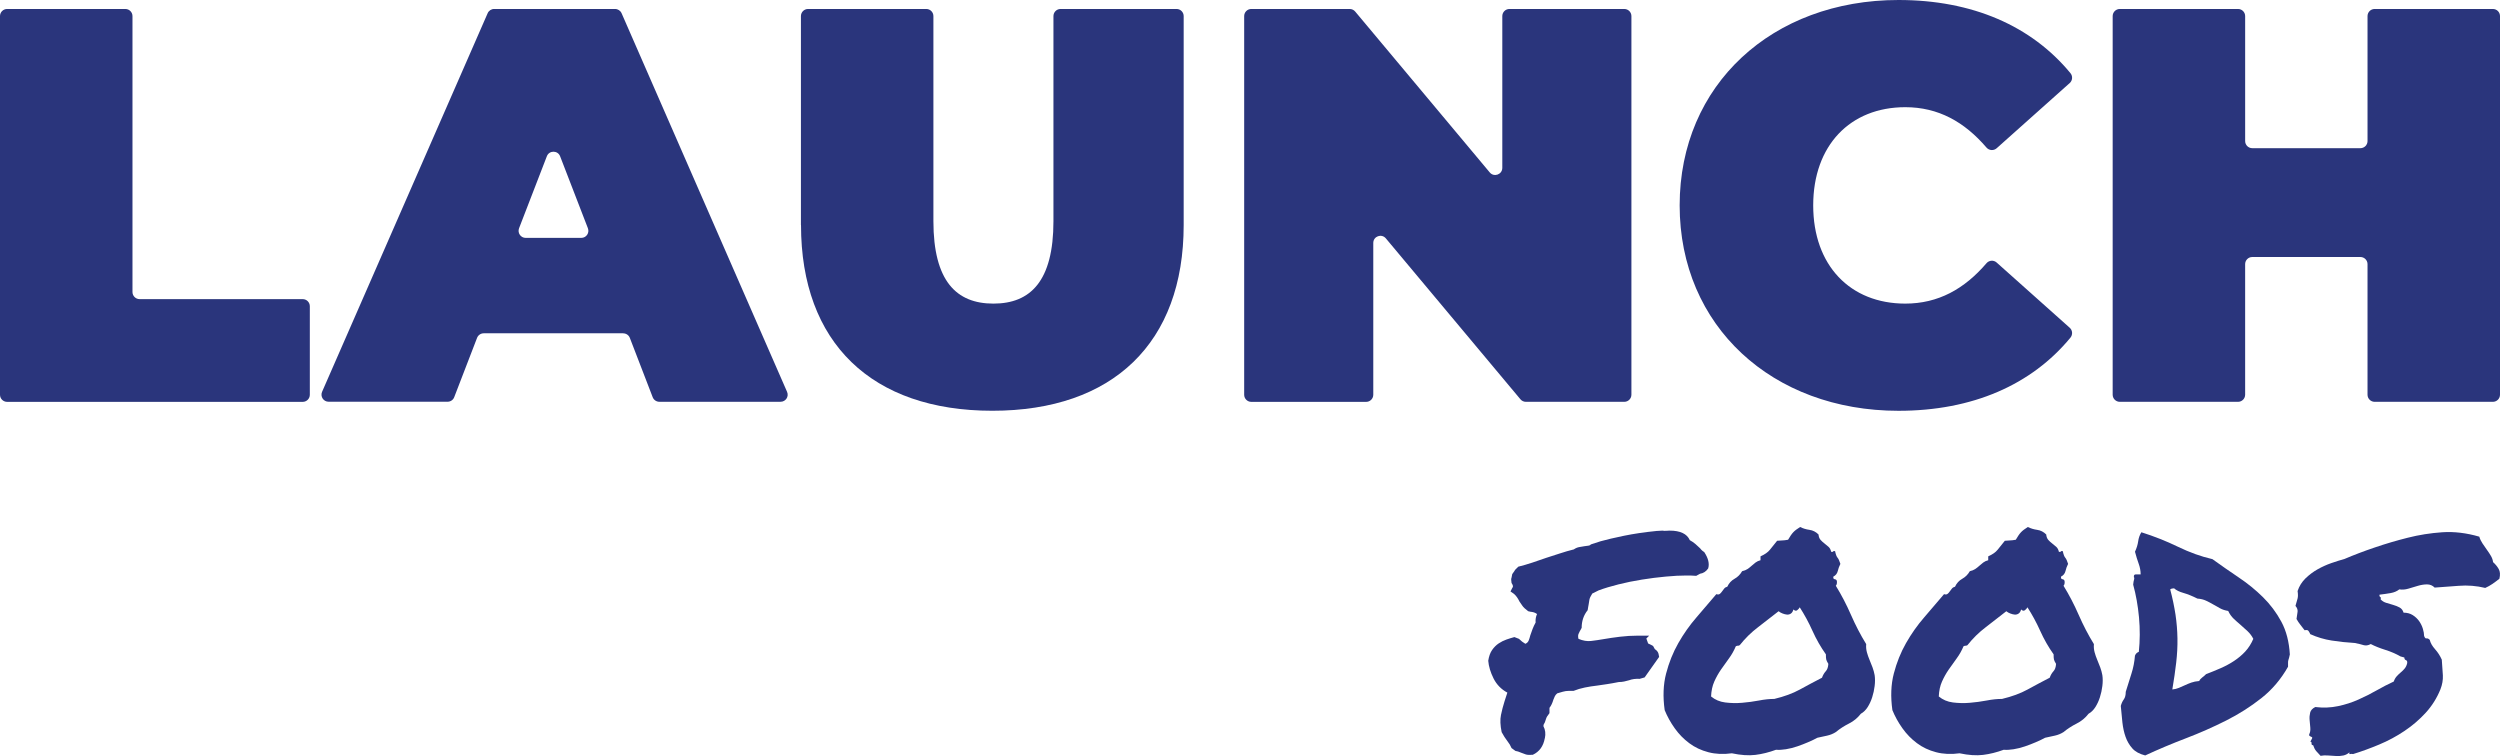
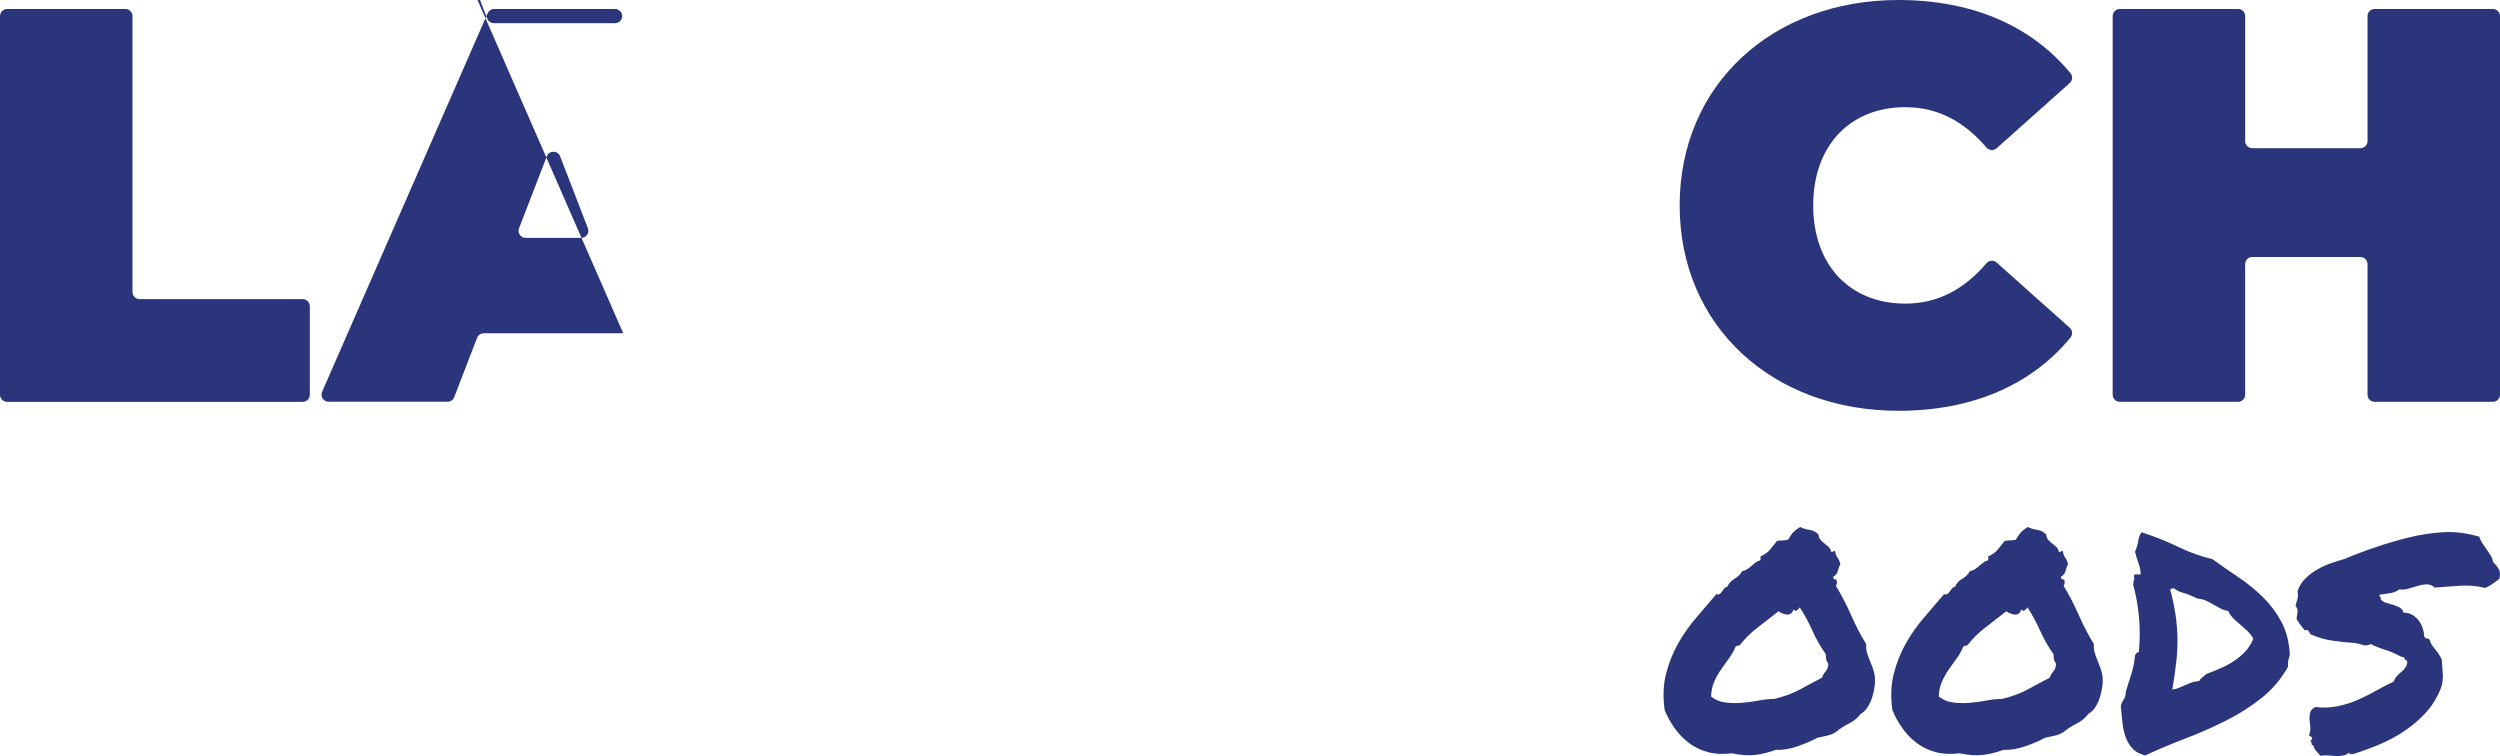
<svg xmlns="http://www.w3.org/2000/svg" id="Layer_1" viewBox="0 0 579.36 175.21">
  <defs>
    <style>.cls-1{fill:#2a357c;stroke-width:0px;}</style>
  </defs>
-   <path class="cls-1" d="m358,171.07c-.33,1.86-1.26,3.14-2.79,3.85-.71.05-1.24.03-1.6-.08-.36-.11-.72-.25-1.11-.41-.49-.22-.93-.36-1.31-.41l-.9-.66c-.11-.27-.25-.55-.41-.82-.16-.27-.36-.55-.57-.82-.44-.55-.87-1.23-1.31-2.05-.33-1.58-.38-2.91-.16-3.97.22-1.06.49-2.12.82-3.15.11-.33.22-.67.33-1.02.11-.36.22-.7.33-1.02-1.42-.76-2.49-1.86-3.2-3.28-.71-1.42-1.12-2.79-1.23-4.1.16-1.04.46-1.87.9-2.5.44-.63.94-1.13,1.52-1.52.57-.38,1.17-.68,1.8-.9.63-.22,1.24-.41,1.84-.57l1.06.41c.49.49.99.87,1.48,1.15.38-.16.64-.42.78-.78.14-.35.26-.75.37-1.19.16-.49.34-.98.53-1.48.19-.49.42-.98.7-1.48-.06-.71.05-1.36.33-1.97-.38-.27-.79-.44-1.23-.49-.11,0-.38-.05-.82-.16-.66-.49-1.11-.91-1.35-1.27-.25-.35-.48-.7-.7-1.02-.33-.71-.74-1.28-1.23-1.72l-.82-.57.41-.82c.11-.11.16-.25.16-.41s-.11-.41-.33-.74c-.11-.6-.11-1.01,0-1.23l.16-.82c.44-.6.66-.93.66-.98l.74-.74c1.09-.27,2.17-.59,3.24-.94,1.07-.35,2.14-.72,3.24-1.11,1.04-.33,2.09-.67,3.16-1.02,1.06-.35,2.14-.67,3.24-.94.38-.27.79-.45,1.23-.53.44-.08.85-.15,1.23-.21.33-.05.63-.09.9-.12.27-.03.46-.12.57-.29.66-.22,1.42-.46,2.29-.74,1.36-.38,3.17-.81,5.41-1.27,2.24-.46,4.75-.83,7.54-1.11l1.39-.08c.27.06.55.07.82.04.27-.03.55-.04.82-.04,2.46,0,4.02.74,4.67,2.21.49.27.93.57,1.31.9.38.33.74.66,1.07.98.16.22.34.41.53.57.19.16.34.27.45.33.93,1.42,1.23,2.68.9,3.77-.49.71-1.12,1.12-1.88,1.23l-.9.49c-.6-.05-1.05-.08-1.35-.08h-.94c-1.36,0-2.95.08-4.75.25-1.8.16-3.65.4-5.53.7-1.88.3-3.7.67-5.45,1.11-1.75.44-3.28.9-4.59,1.39l-1.48.74c-.38.6-.6,1.08-.66,1.43-.06.36-.11.7-.16,1.02-.05.22-.09.44-.12.66-.03.22-.07.46-.12.74-.93,1.15-1.39,2.51-1.39,4.1-.38.66-.63,1.14-.74,1.43-.11.3-.11.67,0,1.11,1.04.44,2.02.6,2.95.49.93-.11,1.86-.25,2.79-.41,1.26-.22,2.55-.41,3.89-.57,1.34-.16,2.72-.25,4.14-.25h2.62l-.66.66.41,1.15c.33.16.56.27.7.33.13.06.29.14.45.25l.41.74c.22.11.42.3.62.57.19.27.31.68.37,1.23l-3.36,4.75-1.15.33c-.93-.05-1.75.06-2.46.33-.38.11-.76.21-1.15.29s-.79.12-1.23.12c-1.09.22-2.01.38-2.75.49-.74.11-1.49.22-2.25.33-.98.11-1.94.26-2.87.45-.93.19-1.8.45-2.62.78h-1.15c-.44,0-.89.07-1.35.2-.47.14-.89.26-1.27.37-.27.22-.46.45-.57.7-.11.25-.22.51-.33.78-.22.77-.52,1.39-.9,1.88v1.23c-.44.55-.7.97-.78,1.27-.08.3-.18.59-.29.86-.11.16-.19.31-.25.45-.06.14-.08.29-.08.45.44.82.55,1.75.33,2.79Z" />
  <path class="cls-1" d="m432.48,149.27c-.06.66,0,1.28.16,1.88.16.6.37,1.19.61,1.76.25.57.48,1.16.7,1.76.22.6.38,1.2.49,1.8.11.77.11,1.6,0,2.5-.11.9-.3,1.78-.57,2.62-.27.85-.63,1.61-1.06,2.29-.44.68-.96,1.19-1.56,1.52-.77.98-1.69,1.75-2.79,2.29-1.09.55-2.1,1.2-3.03,1.97-.6.38-1.27.66-2.01.82s-1.49.33-2.25.49c-.6.33-1.31.67-2.13,1.02-.82.36-1.67.68-2.54.98-.87.3-1.75.52-2.62.66-.87.14-1.64.18-2.29.12-1.64.6-3.24,1-4.79,1.19-1.56.19-3.37.07-5.45-.37-1.97.27-3.78.19-5.45-.25-1.67-.44-3.14-1.13-4.42-2.09-1.28-.95-2.41-2.1-3.36-3.44-.96-1.34-1.74-2.75-2.34-4.22-.44-3.11-.33-5.94.33-8.48.66-2.54,1.6-4.89,2.83-7.05,1.23-2.16,2.63-4.15,4.22-5.98,1.58-1.83,3.11-3.62,4.59-5.37.33.11.59.1.78-.04.19-.14.37-.33.53-.57.16-.25.34-.48.53-.7.19-.22.42-.35.7-.41.38-.82.94-1.43,1.68-1.84.74-.41,1.32-1,1.76-1.76.49-.11.9-.27,1.23-.49.33-.22.64-.46.94-.74.3-.27.61-.53.94-.78.33-.25.71-.42,1.15-.53v-.9c.98-.44,1.71-.94,2.17-1.52.46-.57,1.02-1.27,1.68-2.09.49-.05.89-.08,1.19-.08s.75-.05,1.35-.16c.44-.76.83-1.34,1.19-1.72.35-.38.89-.79,1.6-1.23.66.33,1.38.55,2.17.66.79.11,1.49.47,2.09,1.07.05.55.22.97.49,1.27.27.3.57.57.9.82.33.25.64.51.94.78s.5.66.61,1.15c.22.06.37.03.45-.08.08-.11.23-.14.45-.08.16.77.35,1.27.57,1.52.22.25.44.72.66,1.43-.27.55-.48,1.11-.61,1.68-.14.57-.48,1-1.02,1.27-.06.38.05.59.33.61.27.03.44.18.49.45.05.49-.03.85-.25,1.06,1.31,2.13,2.48,4.38,3.52,6.76,1.04,2.38,2.21,4.63,3.52,6.76Zm-10.24,7.78c.22-.6.5-1.09.86-1.48.36-.38.56-.95.61-1.72-.27-.44-.44-.78-.49-1.02-.06-.25-.08-.64-.08-1.19-1.2-1.69-2.24-3.51-3.11-5.45-.87-1.94-1.86-3.75-2.95-5.45-.11.22-.3.44-.57.66s-.57.16-.9-.16c-.11.44-.3.75-.57.94-.27.19-.57.27-.9.25-.33-.03-.67-.11-1.02-.25-.36-.13-.67-.31-.94-.53-1.59,1.26-3.17,2.49-4.75,3.69-1.59,1.2-3.01,2.6-4.26,4.18-.22.11-.36.15-.41.12-.06-.03-.22.01-.49.12-.44,1.04-.97,1.98-1.6,2.83-.63.85-1.24,1.71-1.84,2.58-.6.87-1.12,1.8-1.56,2.79-.44.98-.68,2.13-.74,3.44.93.77,2.02,1.23,3.28,1.39,1.26.16,2.55.19,3.89.08,1.34-.11,2.65-.29,3.93-.53,1.28-.25,2.47-.37,3.56-.37,2.29-.55,4.26-1.27,5.9-2.17,1.64-.9,3.36-1.82,5.16-2.75Z" />
  <path class="cls-1" d="m485.25,149.27c-.06.66,0,1.28.16,1.88.16.6.37,1.19.61,1.76.25.57.48,1.16.7,1.76.22.6.38,1.2.49,1.8.11.77.11,1.6,0,2.5-.11.9-.3,1.78-.57,2.62-.27.85-.63,1.61-1.06,2.29-.44.68-.96,1.19-1.56,1.52-.77.98-1.69,1.75-2.79,2.29-1.09.55-2.1,1.2-3.03,1.97-.6.38-1.27.66-2.01.82-.74.16-1.49.33-2.25.49-.6.33-1.31.67-2.13,1.02-.82.36-1.67.68-2.54.98-.87.3-1.75.52-2.62.66-.87.14-1.64.18-2.29.12-1.64.6-3.24,1-4.79,1.19-1.56.19-3.37.07-5.45-.37-1.97.27-3.78.19-5.45-.25-1.67-.44-3.14-1.13-4.42-2.09-1.28-.95-2.41-2.1-3.36-3.44-.96-1.34-1.74-2.75-2.34-4.22-.44-3.11-.33-5.94.33-8.48.66-2.54,1.6-4.89,2.83-7.05,1.23-2.16,2.63-4.15,4.22-5.98,1.58-1.83,3.11-3.62,4.59-5.37.33.11.59.1.78-.04.19-.14.37-.33.53-.57.16-.25.34-.48.53-.7.19-.22.42-.35.7-.41.38-.82.94-1.43,1.68-1.84.74-.41,1.32-1,1.76-1.76.49-.11.9-.27,1.23-.49.33-.22.64-.46.94-.74.3-.27.61-.53.94-.78.33-.25.71-.42,1.15-.53v-.9c.98-.44,1.71-.94,2.17-1.52.46-.57,1.02-1.27,1.68-2.09.49-.05.89-.08,1.19-.08s.75-.05,1.35-.16c.44-.76.83-1.34,1.19-1.72.35-.38.89-.79,1.6-1.23.66.33,1.38.55,2.17.66.79.11,1.49.47,2.09,1.07.05.55.22.97.49,1.27.27.3.57.57.9.82.33.25.64.51.94.78s.5.66.61,1.15c.22.06.37.03.45-.08.08-.11.23-.14.45-.08.16.77.35,1.27.57,1.52.22.25.44.72.66,1.43-.27.55-.48,1.11-.61,1.68-.14.57-.48,1-1.02,1.27-.06.38.05.59.33.61.27.03.44.18.49.45.05.49-.03.85-.25,1.06,1.31,2.13,2.48,4.38,3.52,6.76,1.04,2.38,2.21,4.63,3.52,6.76Zm-10.24,7.78c.22-.6.5-1.09.86-1.48.36-.38.56-.95.61-1.72-.27-.44-.44-.78-.49-1.02-.06-.25-.08-.64-.08-1.19-1.2-1.69-2.24-3.51-3.11-5.45-.87-1.94-1.86-3.75-2.95-5.45-.11.22-.3.44-.57.66s-.57.16-.9-.16c-.11.44-.3.75-.57.94-.27.19-.57.27-.9.25-.33-.03-.67-.11-1.02-.25-.36-.13-.67-.31-.94-.53-1.59,1.26-3.17,2.49-4.75,3.69-1.59,1.2-3.01,2.6-4.26,4.18-.22.11-.36.15-.41.12-.06-.03-.22.01-.49.12-.44,1.04-.97,1.98-1.6,2.83-.63.85-1.24,1.71-1.84,2.58-.6.87-1.12,1.8-1.56,2.79-.44.98-.68,2.13-.74,3.44.93.77,2.02,1.23,3.28,1.39,1.26.16,2.55.19,3.89.08,1.34-.11,2.65-.29,3.93-.53,1.28-.25,2.47-.37,3.56-.37,2.29-.55,4.26-1.27,5.9-2.17,1.64-.9,3.36-1.82,5.16-2.75Z" />
  <path class="cls-1" d="m530.64,151.73c-.06.27-.11.51-.16.7-.06.19-.11.37-.16.53-.06.16-.08.37-.08.61v.94c-1.64,2.9-3.7,5.33-6.19,7.29-2.49,1.97-5.22,3.7-8.19,5.2-2.98,1.5-6.08,2.87-9.3,4.1s-6.36,2.55-9.42,3.97c-1.31-.33-2.31-.87-2.99-1.64-.68-.76-1.2-1.65-1.56-2.66-.36-1.01-.6-2.13-.74-3.36-.14-1.23-.26-2.5-.37-3.81.16-.6.4-1.11.7-1.52.3-.41.45-1,.45-1.76.44-1.42.87-2.81,1.31-4.18.44-1.36.71-2.76.82-4.18.16-.44.46-.74.9-.9.27-2.62.29-5.29.04-7.99-.25-2.7-.7-5.23-1.35-7.58.05-.55.12-.94.21-1.19.08-.25.07-.42-.04-.53-.06-.44.09-.66.45-.66h1.11c0-.82-.15-1.64-.45-2.46-.3-.82-.59-1.75-.86-2.79.38-.82.63-1.63.74-2.42.11-.79.36-1.49.74-2.09,2.95.93,5.78,2.05,8.48,3.36s5.37,2.27,7.99,2.87c1.97,1.42,3.99,2.83,6.06,4.22,2.08,1.39,3.96,2.92,5.65,4.59,1.69,1.67,3.11,3.56,4.26,5.69,1.15,2.13,1.8,4.67,1.97,7.62Zm-19.42,4.51c1.15-.44,2.28-.9,3.4-1.39,1.12-.49,2.16-1.05,3.11-1.68.95-.63,1.82-1.35,2.58-2.17.76-.82,1.39-1.8,1.88-2.95-.33-.66-.77-1.24-1.31-1.76-.55-.52-1.09-1.01-1.64-1.48-.55-.46-1.08-.94-1.6-1.43-.52-.49-.94-1.09-1.27-1.8-.71-.11-1.34-.31-1.88-.61-.55-.3-1.08-.6-1.6-.9-.52-.3-1.06-.59-1.64-.86-.57-.27-1.24-.44-2.01-.49-1.2-.6-2.28-1.04-3.24-1.31s-1.68-.63-2.17-1.07c-.38,0-.68.08-.9.25.55,2.08.95,4.03,1.23,5.86.27,1.83.42,3.66.45,5.49.03,1.83-.07,3.7-.29,5.61-.22,1.91-.52,3.99-.9,6.23.55-.05,1.05-.18,1.52-.37.46-.19.93-.4,1.39-.61.46-.22.95-.42,1.48-.61.52-.19,1.13-.31,1.84-.37.16-.33.4-.6.7-.82.3-.22.59-.46.86-.74Z" />
  <path class="cls-1" d="m532.45,136.98c.38-1.15,1-2.13,1.84-2.95.85-.82,1.78-1.52,2.79-2.09,1.01-.57,2.06-1.05,3.15-1.43,1.09-.38,2.13-.71,3.11-.98,2.18-.93,4.52-1.82,7.01-2.66,2.48-.85,5.03-1.6,7.62-2.25,2.59-.66,5.26-1.08,7.99-1.27,2.73-.19,5.6.15,8.6,1.02.16.55.41,1.07.74,1.56.33.49.67.98,1.02,1.48.36.49.67.97.94,1.43.27.47.44.94.49,1.43.55.49.98,1.02,1.31,1.6.33.57.38,1.33.16,2.25-.55.44-1.08.83-1.6,1.19-.52.36-1.08.67-1.68.94-2.02-.49-4.07-.66-6.15-.49-2.08.16-3.93.3-5.57.41-.49-.49-1.08-.74-1.76-.74s-1.39.11-2.13.33c-.74.22-1.48.44-2.21.66-.74.22-1.43.27-2.09.16-.55.44-1.22.72-2.01.86-.79.14-1.65.26-2.58.37-.05.27,0,.45.16.53s.19.26.08.53c.33.38.75.66,1.27.82.52.16,1.07.33,1.64.49.57.16,1.08.37,1.52.61.44.25.74.64.9,1.19.82,0,1.53.19,2.13.57.6.38,1.09.85,1.48,1.39.38.55.67,1.13.86,1.76.19.63.29,1.19.29,1.68.16.44.35.63.57.57.22-.05.46.06.74.33.16.71.57,1.43,1.23,2.17s1.17,1.54,1.56,2.42c.11,1.37.19,2.58.25,3.65.05,1.06-.14,2.14-.57,3.24-.82,2.02-1.95,3.82-3.4,5.41-1.45,1.59-3.09,2.99-4.92,4.22-1.83,1.23-3.78,2.28-5.86,3.15-2.08.87-4.1,1.61-6.06,2.21-.22-.06-.44-.06-.66,0-.22.05-.27-.08-.16-.41-.44.38-.92.63-1.43.74-.52.11-1.08.15-1.68.12-.6-.03-1.22-.07-1.84-.12-.63-.06-1.22-.03-1.76.08-.38-.38-.72-.75-1.02-1.11-.3-.36-.53-.81-.7-1.35-.27,0-.4-.14-.37-.41.03-.27-.07-.41-.29-.41.33-.55.48-.86.45-.94-.03-.08-.11-.15-.25-.2-.14-.05-.26-.12-.37-.21-.11-.08-.14-.21-.08-.37.22-.44.3-.94.25-1.52-.06-.57-.11-1.16-.16-1.76-.06-.6-.01-1.17.12-1.72.13-.55.53-.98,1.19-1.31,1.86.22,3.62.15,5.29-.21,1.67-.35,3.24-.86,4.71-1.52,1.48-.66,2.88-1.36,4.22-2.13,1.34-.76,2.66-1.45,3.97-2.05.16-.49.4-.9.7-1.23.3-.33.62-.63.94-.9.33-.27.63-.57.9-.9.27-.33.46-.74.57-1.23.05-.38-.04-.61-.29-.7-.25-.08-.37-.29-.37-.61l-.9-.25c-1.04-.6-2.21-1.11-3.52-1.52-1.31-.41-2.43-.86-3.36-1.35-.6.33-1.16.41-1.68.25-.52-.16-1.19-.33-2.01-.49-1.86-.11-3.65-.3-5.37-.57-1.72-.27-3.37-.76-4.96-1.48-.11-.27-.25-.52-.41-.74s-.46-.27-.9-.16c-.33-.44-.66-.86-.98-1.27-.33-.41-.63-.86-.9-1.35.11-.66.19-1.21.25-1.68.05-.46-.11-.91-.49-1.35.22-.71.38-1.28.49-1.72.11-.44.11-1.01,0-1.72Z" />
  <path class="cls-1" d="m1.65,2.08h27.4c.91,0,1.65.74,1.65,1.65v63.94c0,.91.74,1.65,1.65,1.65h37.8c.91,0,1.65.74,1.65,1.65v20.51c0,.91-.74,1.65-1.65,1.65H1.65c-.91,0-1.65-.74-1.65-1.65V3.73c0-.91.74-1.65,1.65-1.65Z" />
-   <path class="cls-1" d="m144.43,77.24h-32.33c-.68,0-1.29.42-1.54,1.05l-5.3,13.76c-.24.63-.85,1.05-1.54,1.05h-27.57c-1.19,0-1.98-1.22-1.51-2.3L113.01,3.07c.26-.6.85-.99,1.51-.99h28.02c.65,0,1.25.39,1.51.99l38.35,87.74c.48,1.09-.32,2.3-1.51,2.3h-28.09c-.68,0-1.29-.42-1.54-1.05l-5.3-13.76c-.24-.63-.85-1.05-1.54-1.05Zm-8.19-24.35l-6.44-16.68c-.54-1.4-2.53-1.4-3.07,0l-6.44,16.68c-.42,1.08.38,2.24,1.53,2.24h12.89c1.16,0,1.95-1.16,1.53-2.24Z" />
-   <path class="cls-1" d="m185.61,52.15V3.73c0-.91.74-1.65,1.65-1.65h27.4c.91,0,1.65.74,1.65,1.65v47.51c0,13.91,5.33,19.12,13.91,19.12s13.91-5.2,13.91-19.12V3.73c0-.91.74-1.65,1.65-1.65h26.88c.91,0,1.65.74,1.65,1.65v48.42c0,27.31-16.39,43.04-44.34,43.04s-44.34-15.73-44.34-43.04Z" />
-   <path class="cls-1" d="m378.07,3.73v87.74c0,.91-.74,1.65-1.65,1.65h-22.81c-.49,0-.95-.22-1.26-.59l-31.19-37.29c-.99-1.18-2.91-.48-2.91,1.06v35.18c0,.91-.74,1.65-1.65,1.65h-26.62c-.91,0-1.65-.74-1.65-1.65V3.73c0-.91.74-1.65,1.65-1.65h22.81c.49,0,.95.22,1.26.59l31.19,37.29c.99,1.18,2.91.48,2.91-1.06V3.73c0-.91.74-1.65,1.65-1.65h26.62c.91,0,1.65.74,1.65,1.65Z" />
+   <path class="cls-1" d="m144.43,77.24h-32.33c-.68,0-1.29.42-1.54,1.05l-5.3,13.76c-.24.63-.85,1.05-1.54,1.05h-27.57c-1.19,0-1.98-1.22-1.51-2.3L113.01,3.07c.26-.6.85-.99,1.51-.99h28.02c.65,0,1.25.39,1.51.99c.48,1.09-.32,2.3-1.51,2.3h-28.09c-.68,0-1.29-.42-1.54-1.05l-5.3-13.76c-.24-.63-.85-1.05-1.54-1.05Zm-8.19-24.35l-6.44-16.68c-.54-1.4-2.53-1.4-3.07,0l-6.44,16.68c-.42,1.08.38,2.24,1.53,2.24h12.89c1.16,0,1.95-1.16,1.53-2.24Z" />
  <path class="cls-1" d="m389.25,47.6c0-27.96,21.46-47.6,50.72-47.6,17.17,0,30.84,6.04,39.84,16.95.57.69.5,1.7-.16,2.29l-16.94,15.12c-.69.61-1.74.54-2.35-.16-5.11-5.96-11.17-9.36-18.83-9.36-12.74,0-21.33,8.84-21.33,22.76s8.58,22.76,21.33,22.76c7.65,0,13.72-3.4,18.83-9.36.6-.7,1.66-.78,2.35-.16l16.94,15.12c.66.59.73,1.6.16,2.29-9,10.91-22.67,16.95-39.84,16.95-29.26,0-50.72-19.64-50.72-47.6Z" />
  <path class="cls-1" d="m579.36,3.73v87.74c0,.91-.74,1.65-1.65,1.65h-27.4c-.91,0-1.65-.74-1.65-1.65v-30.26c0-.91-.74-1.65-1.65-1.65h-25.06c-.91,0-1.65.74-1.65,1.65v30.26c0,.91-.74,1.65-1.65,1.65h-27.4c-.91,0-1.65-.74-1.65-1.65V3.73c0-.91.74-1.65,1.65-1.65h27.4c.91,0,1.65.74,1.65,1.65v28.96c0,.91.74,1.65,1.65,1.65h25.06c.91,0,1.65-.74,1.65-1.65V3.73c0-.91.74-1.65,1.65-1.65h27.4c.91,0,1.65.74,1.65,1.65Z" />
</svg>